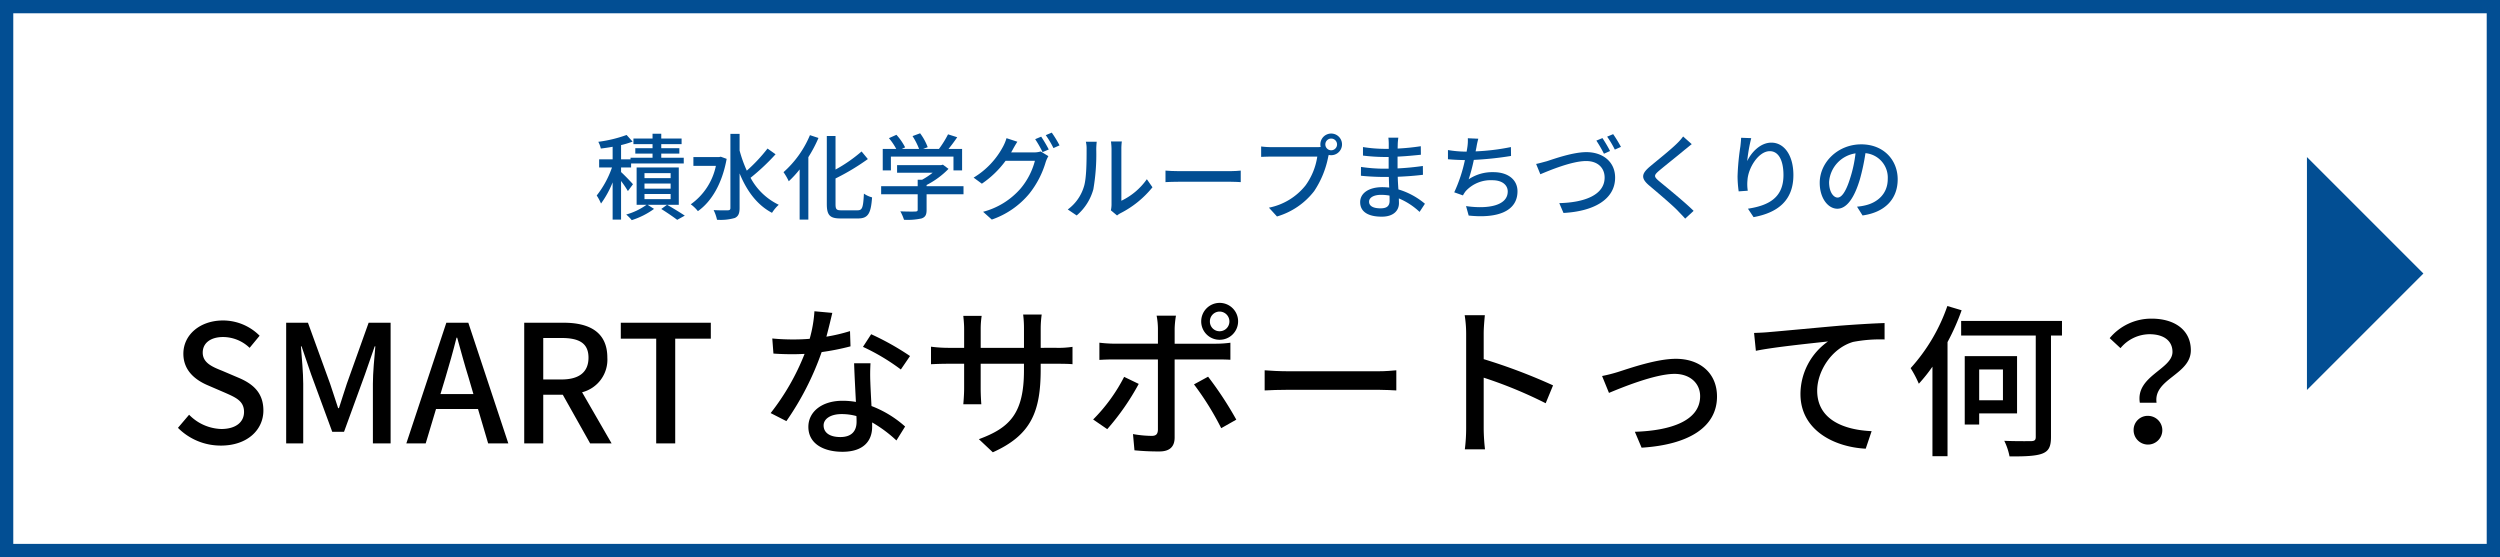
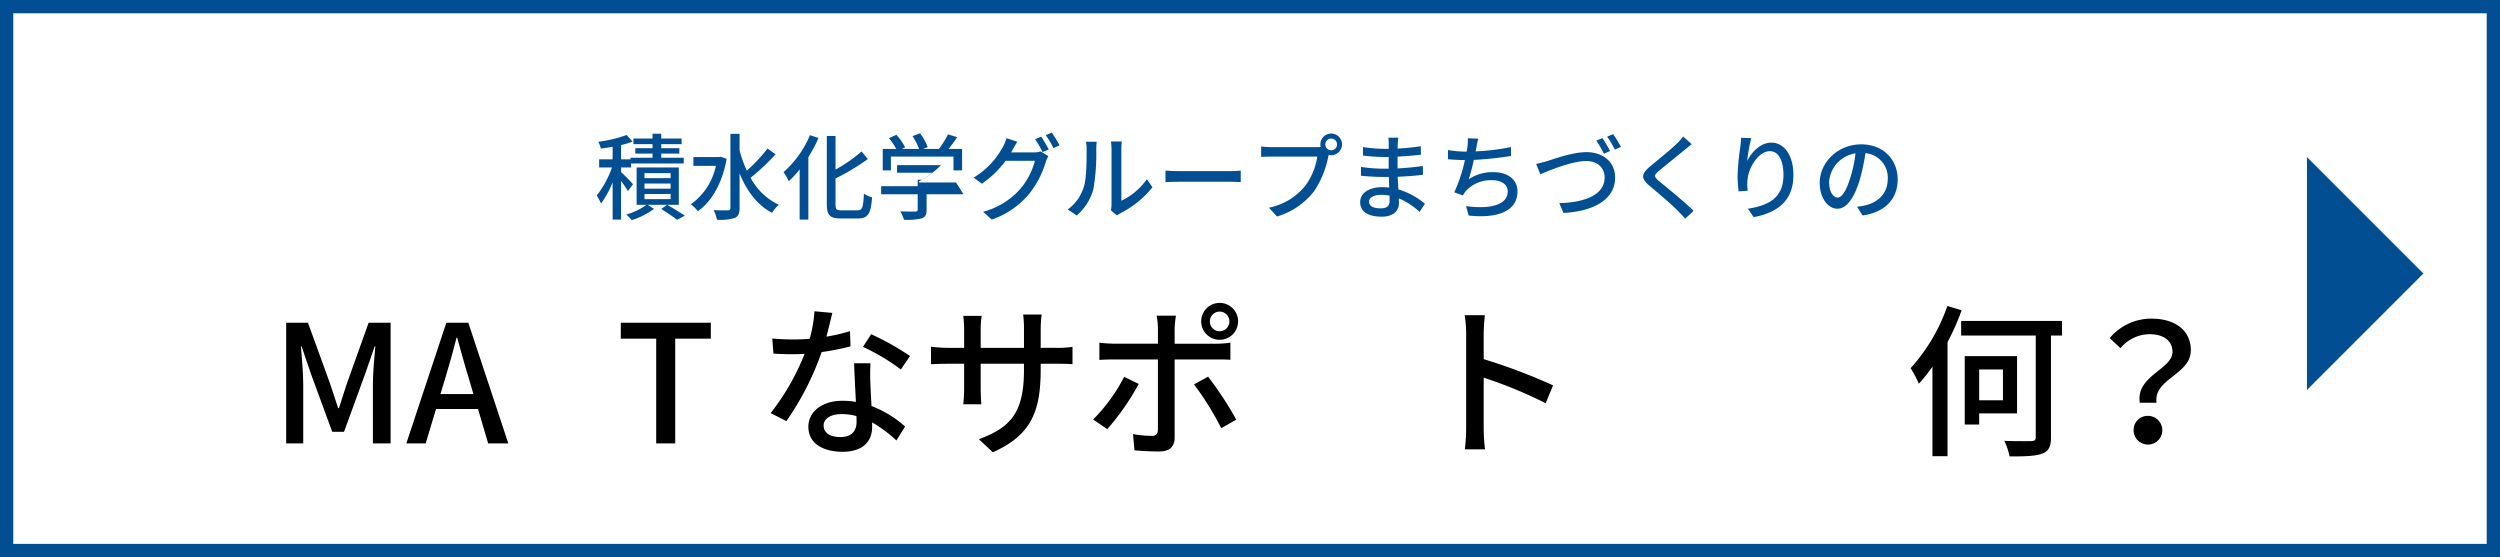
<svg xmlns="http://www.w3.org/2000/svg" width="533.681" height="118.939" viewBox="0 0 533.681 118.939">
  <rect x="0" y="0" width="533.681" height="118.939" fill="#808080" stroke="none" />
  <g id="sec07-smart-btn01" transform="translate(-612.16 -2544.583)">
    <rect id="長方形_2285" data-name="長方形 2285" width="530.846" height="116.104" transform="translate(613.577 2546.001)" fill="#fff" stroke="#024e93" stroke-miterlimit="10" stroke-width="2.835" />
    <g id="グループ_6439" data-name="グループ 6439">
      <path id="パス_39601" data-name="パス 39601" d="M746.2,2585.376a21.763,21.763,0,0,0-1.46-2.16v8.241h-1.8v-7.941a20.914,20.914,0,0,1-2.48,4.52,10.1,10.1,0,0,0-.92-1.719,20.5,20.5,0,0,0,3.26-5.982h-2.74v-1.74h2.88v-2.681c-.86.16-1.72.28-2.52.38a5.732,5.732,0,0,0-.54-1.44,27.925,27.925,0,0,0,6.041-1.46l1.28,1.42a20.038,20.038,0,0,1-2.46.74v3.041h2.02v-.34h4.7v-.881h-3.681v-1.16h3.681v-.86h-4.08v-1.2h4.08v-1.019h1.861v1.019h4.34v1.2h-4.34v.86h3.861v1.16h-3.861v.881h4.8v1.22H746.882v.86h-2.141v.981c.66.58,2.18,2.16,2.54,2.6Zm10.863,2.921H750.4l1.381.88a16.626,16.626,0,0,1-4.761,2.4,9.463,9.463,0,0,0-1.18-1.2,13.724,13.724,0,0,0,4.342-2.08h-2.121v-7.962h9Zm-1.741-6.762h-5.582v1.08h5.582Zm0,2.221h-5.582v1.1h5.582Zm0,2.24h-5.582v1.1h5.582Zm-.759,2.3c1.32.76,2.859,1.7,3.78,2.32l-1.62.9c-.781-.6-2.181-1.561-3.4-2.321Z" fill="#024e93" />
      <path id="パス_39602" data-name="パス 39602" d="M767.281,2578.494c-.96,5.322-3.26,9.143-6.141,11.163a7.606,7.606,0,0,0-1.52-1.461,13.4,13.4,0,0,0,5.361-8.2h-4.8v-1.881h5.481l.36-.08Zm10.443-.979a45.989,45.989,0,0,1-5.342,5.02,13.389,13.389,0,0,0,6.021,5.762,8.109,8.109,0,0,0-1.439,1.72c-3.2-1.68-5.4-4.7-6.922-8.421v7.381c0,1.22-.3,1.8-1.02,2.14a11,11,0,0,1-3.8.38,8.8,8.8,0,0,0-.72-2.06c1.359.06,2.641.06,3.021.04.4,0,.559-.14.559-.5v-15.824h1.961v3.561a27.36,27.36,0,0,0,1.54,4.3,34.714,34.714,0,0,0,4.421-4.721Z" fill="#024e93" />
      <path id="パス_39603" data-name="パス 39603" d="M786.882,2574.033a28.7,28.7,0,0,1-2.161,4.1v13.322H782.86v-10.7a22.017,22.017,0,0,1-2.32,2.521,12.692,12.692,0,0,0-1.121-1.941,21.75,21.75,0,0,0,5.643-7.9Zm8.361,15.444c1.04,0,1.18-.7,1.34-3.561a5.5,5.5,0,0,0,1.74.8c-.24,3.32-.779,4.5-2.961,4.5h-3.78c-2.261,0-2.921-.68-2.921-3.1v-14.5h1.861v7.163a31.717,31.717,0,0,0,5.561-3.862l1.34,1.62a48.354,48.354,0,0,1-6.9,4.142v5.461c0,1.14.2,1.34,1.241,1.34Z" fill="#024e93" />
-       <path id="パス_39604" data-name="パス 39604" d="M817.844,2586.057h-7.882v3.34c0,1.02-.26,1.541-1.08,1.82a13.864,13.864,0,0,1-3.741.28,9.972,9.972,0,0,0-.781-1.8c1.4.06,2.8.06,3.2.04s.5-.1.5-.4v-3.28h-7.8v-1.721h7.8v-1.381H809a15.855,15.855,0,0,0,2.262-1.5h-7.6v-1.62h9.381l.4-.1,1.2.9a18,18,0,0,1-4.682,3.441v.26h7.882Zm-15.5-5.1H800.6v-4.581h2.881a12.666,12.666,0,0,0-1.561-2.3l1.6-.719a12.248,12.248,0,0,1,1.86,2.68l-.72.34h3.7a14.87,14.87,0,0,0-1.4-2.74l1.619-.6a11.84,11.84,0,0,1,1.621,2.961l-.98.38H812.6a21.062,21.062,0,0,0,1.94-3.12l1.96.62c-.58.86-1.24,1.74-1.859,2.5h2.9v4.581H815.7v-2.94H802.341Z" fill="#024e93" />
+       <path id="パス_39604" data-name="パス 39604" d="M817.844,2586.057h-7.882v3.34c0,1.02-.26,1.541-1.08,1.82a13.864,13.864,0,0,1-3.741.28,9.972,9.972,0,0,0-.781-1.8c1.4.06,2.8.06,3.2.04s.5-.1.5-.4v-3.28h-7.8v-1.721h7.8v-1.381H809a15.855,15.855,0,0,0,2.262-1.5h-7.6v-1.62h9.381a18,18,0,0,1-4.682,3.441v.26h7.882Zm-15.5-5.1H800.6v-4.581h2.881a12.666,12.666,0,0,0-1.561-2.3l1.6-.719a12.248,12.248,0,0,1,1.86,2.68l-.72.34h3.7a14.87,14.87,0,0,0-1.4-2.74l1.619-.6a11.84,11.84,0,0,1,1.621,2.961l-.98.38H812.6a21.062,21.062,0,0,0,1.94-3.12l1.96.62c-.58.86-1.24,1.74-1.859,2.5h2.9v4.581H815.7v-2.94H802.341Z" fill="#024e93" />
      <path id="パス_39605" data-name="パス 39605" d="M832.822,2577.114a4.679,4.679,0,0,0,1.5-.2l1.64,1a6.892,6.892,0,0,0-.56,1.221,19.824,19.824,0,0,1-3.521,6.8,18,18,0,0,1-8,5.52l-1.859-1.66a16.019,16.019,0,0,0,8.021-4.981,15.159,15.159,0,0,0,3.041-5.9h-6.262a20.7,20.7,0,0,1-5.06,4.881L820,2582.5a17.1,17.1,0,0,0,6.282-6.621,9.376,9.376,0,0,0,.74-1.8l2.321.761c-.4.6-.82,1.36-1.04,1.76-.1.181-.18.341-.3.52Zm1.6-3.36a28.835,28.835,0,0,1,1.62,2.74l-1.32.561a23.806,23.806,0,0,0-1.58-2.761Zm2.26-.86a23.657,23.657,0,0,1,1.661,2.72l-1.3.58a20.117,20.117,0,0,0-1.641-2.76Z" fill="#024e93" />
      <path id="パス_39606" data-name="パス 39606" d="M840.1,2589.3a9.411,9.411,0,0,0,3.44-4.861c.58-1.781.58-5.681.58-7.982a6.2,6.2,0,0,0-.16-1.62h2.321a14.994,14.994,0,0,0-.1,1.6,43.9,43.9,0,0,1-.619,8.541,11.245,11.245,0,0,1-3.562,5.6Zm9.2.18a5.768,5.768,0,0,0,.14-1.26v-11.843a14.54,14.54,0,0,0-.121-1.6h2.321a12.042,12.042,0,0,0-.1,1.6v11.063a14.083,14.083,0,0,0,5.441-4.6l1.2,1.72a20.972,20.972,0,0,1-6.8,5.521,4.178,4.178,0,0,0-.76.5Z" fill="#024e93" />
      <path id="パス_39607" data-name="パス 39607" d="M860.96,2581c.641.06,1.881.12,2.961.12h10.861c.981,0,1.762-.08,2.241-.12v2.461c-.44-.02-1.34-.08-2.22-.08H863.921c-1.121,0-2.3.04-2.961.08Z" fill="#024e93" />
      <path id="パス_39608" data-name="パス 39608" d="M893.242,2575.994a6.4,6.4,0,0,0,.841-.04,2.481,2.481,0,0,1-.061-.54,2.311,2.311,0,1,1,2.3,2.3,2.184,2.184,0,0,1-.52-.061l-.1.38a20.017,20.017,0,0,1-3,7.342,15.556,15.556,0,0,1-7.941,5.421l-1.721-1.88a13.289,13.289,0,0,0,7.822-4.761,13.988,13.988,0,0,0,2.5-6.141H883.54c-.859,0-1.66.04-2.16.059v-2.22a18.078,18.078,0,0,0,2.16.14Zm4.341-.58a1.25,1.25,0,0,0-2.5,0,1.25,1.25,0,0,0,2.5,0Z" fill="#024e93" />
      <path id="パス_39609" data-name="パス 39609" d="M915.2,2589.818a14.794,14.794,0,0,0-4.421-2.881c0,.4.021.74.021,1.02,0,1.5-1.08,2.88-3.661,2.88-3,0-4.621-1.1-4.621-3.1,0-1.879,1.78-3.2,4.741-3.2.5,0,.98.04,1.46.08-.04-.74-.06-1.541-.08-2.26h-1.08c-1.26,0-3.5-.1-4.881-.26l.02-1.881a33.872,33.872,0,0,0,4.881.38h1.02v-2.5h-.98a39.8,39.8,0,0,1-4.5-.3v-1.82a30.09,30.09,0,0,0,4.481.381h1.02v-1.121a12.518,12.518,0,0,0-.08-1.26h2.12c-.04.36-.1.8-.12,1.34,0,.22-.02.58-.02.98a48.059,48.059,0,0,0,4.942-.5l.019,1.82c-1.44.14-3.1.321-4.98.4v2.52c1.96-.1,3.7-.28,5.4-.52l.021,1.881c-1.841.219-3.481.339-5.382.42.021.9.08,1.84.141,2.7a15.8,15.8,0,0,1,5.661,3.06Zm-6.421-3.482a10.35,10.35,0,0,0-1.78-.16c-1.681,0-2.581.641-2.581,1.461,0,.84.74,1.42,2.44,1.42,1.12,0,1.941-.321,1.941-1.6C908.8,2587.177,908.8,2586.8,908.782,2586.336Z" fill="#024e93" />
      <path id="パス_39610" data-name="パス 39610" d="M934.724,2577.874a70.526,70.526,0,0,1-7.943.841,37.81,37.81,0,0,1-1.1,4.141,9.059,9.059,0,0,1,5.281-1.521c3.181,0,5.141,1.66,5.141,4.081,0,4.261-4.242,5.841-10.422,5.181l-.561-2.02c4.482.66,8.9,0,8.9-3.121,0-1.34-1.14-2.4-3.281-2.4a7.226,7.226,0,0,0-5.7,2.341,5.814,5.814,0,0,0-.58.9l-1.86-.66a31.94,31.94,0,0,0,2.28-6.881c-1.3-.02-2.54-.08-3.62-.181v-1.96a24.69,24.69,0,0,0,3.9.34h.08c.08-.42.141-.78.18-1.08a9.3,9.3,0,0,0,.08-1.78l2.241.1a15.539,15.539,0,0,0-.4,1.821l-.18.881a47.463,47.463,0,0,0,7.541-.921Z" fill="#024e93" />
      <path id="パス_39611" data-name="パス 39611" d="M942.36,2579c1.621-.52,5.562-1.94,8.462-1.94,3.4,0,6.121,1.98,6.121,5.44,0,4.642-4.54,7.2-11.021,7.542l-.9-2.1c5.26-.12,9.681-1.681,9.681-5.461,0-2-1.4-3.521-3.94-3.521-3.121,0-8,2.08-9.782,2.821l-.9-2.2C940.8,2579.435,941.62,2579.194,942.36,2579Zm13.5-2.18-1.3.58a28.1,28.1,0,0,0-1.621-2.8l1.3-.54A31.683,31.683,0,0,1,955.863,2576.815Zm2.322-.881-1.3.58a20.927,20.927,0,0,0-1.641-2.76l1.28-.54A26.728,26.728,0,0,1,958.185,2575.934Z" fill="#024e93" />
      <path id="パス_39612" data-name="パス 39612" d="M973.3,2575.354c-.5.381-1.12.921-1.52,1.22-1.32,1.12-4.061,3.281-5.462,4.461-1.139.981-1.139,1.241.04,2.241,1.661,1.38,5.4,4.4,7.342,6.321l-1.8,1.66c-.479-.56-1.04-1.1-1.519-1.62-1.081-1.16-4.281-3.86-6.1-5.4-1.921-1.6-1.72-2.58.14-4.14,1.52-1.28,4.4-3.561,5.741-4.9a11.682,11.682,0,0,0,1.3-1.479Z" fill="#024e93" />
      <path id="パス_39613" data-name="パス 39613" d="M986,2574.073a34.495,34.495,0,0,0-.86,4.9c.86-1.821,2.78-3.941,5.161-3.941,2.7,0,4.7,2.66,4.7,6.921,0,5.522-3.461,8.062-8.5,8.983l-1.2-1.8c4.341-.68,7.581-2.28,7.581-7.182,0-3.08-1.021-5.1-2.921-5.1-2.4,0-4.6,3.56-4.761,6.161a8.966,8.966,0,0,0,.061,2.28l-1.941.14a23.889,23.889,0,0,1-.24-3.2,51.819,51.819,0,0,1,.6-6.381c.08-.661.14-1.34.16-1.861Z" fill="#024e93" />
      <path id="パス_39614" data-name="パス 39614" d="M1008.582,2588.7a11.14,11.14,0,0,0,1.761-.279c2.54-.58,4.8-2.421,4.8-5.621a5.239,5.239,0,0,0-4.761-5.521,45.382,45.382,0,0,1-1.181,5.561c-1.2,4.04-2.841,6.3-4.821,6.3-1.96,0-3.761-2.221-3.761-5.522,0-4.4,3.9-8.221,8.862-8.221,4.761,0,7.782,3.321,7.782,7.481,0,4.142-2.66,7.023-7.5,7.7Zm-1.4-6.281a27.427,27.427,0,0,0,1.08-5.1,6.639,6.639,0,0,0-5.641,6.121c0,2.28,1.02,3.32,1.82,3.32C1005.3,2586.756,1006.262,2585.476,1007.182,2582.415Z" fill="#024e93" />
    </g>
    <path id="パス_39615" data-name="パス 39615" d="M1104.628,2578.112l24.86,24.86-24.86,24.86" fill="#024e93" />
    <g id="グループ_6441" data-name="グループ 6441">
      <g id="グループ_6440" data-name="グループ 6440">
-         <path id="パス_39616" data-name="パス 39616" d="M650.149,2635.916l2.38-2.8a9.991,9.991,0,0,0,6.861,3.046c3.115,0,4.865-1.471,4.865-3.641,0-2.346-1.75-3.08-4.13-4.131l-3.57-1.54c-2.486-1.05-5.251-3.01-5.251-6.756,0-4.059,3.57-7.1,8.47-7.1a11.04,11.04,0,0,1,7.807,3.256l-2.136,2.59a8.206,8.206,0,0,0-5.671-2.311c-2.625,0-4.339,1.261-4.339,3.326,0,2.2,2.064,3.045,4.166,3.885l3.535,1.505c3.045,1.3,5.25,3.185,5.25,6.966,0,4.131-3.43,7.491-9.067,7.491A12.852,12.852,0,0,1,650.149,2635.916Z" />
        <path id="パス_39617" data-name="パス 39617" d="M673.249,2613.478H677.9l4.727,13.022c.595,1.714,1.119,3.464,1.715,5.215h.175c.594-1.751,1.085-3.5,1.68-5.215l4.655-13.022h4.691v25.763h-3.781V2626.5c0-2.311.316-5.636.525-7.982h-.14l-2.065,5.951-4.48,12.287h-2.52l-4.516-12.287-2.031-5.951H676.4c.174,2.346.49,5.671.49,7.982v12.741h-3.64Z" />
        <path id="パス_39618" data-name="パス 39618" d="M714.2,2631.89h-8.961l-2.205,7.351H698.9l8.541-25.763h4.691l8.541,25.763h-4.306Zm-.979-3.185-1.015-3.466c-.875-2.8-1.645-5.67-2.451-8.575h-.14c-.735,2.94-1.54,5.775-2.38,8.575l-1.05,3.466Z" />
-         <path id="パス_39619" data-name="パス 39619" d="M738.14,2639.241l-5.846-10.4h-4.166v10.4h-4.061v-25.763H732.5c5.321,0,9.311,1.891,9.311,7.456a7.173,7.173,0,0,1-5.39,7.386l6.3,10.921Zm-10.012-13.652h3.886c3.745,0,5.775-1.54,5.775-4.655s-2.03-4.2-5.775-4.2h-3.886Z" />
        <path id="パス_39620" data-name="パス 39620" d="M752.243,2616.874h-7.56v-3.4H763.9v3.4H756.3v22.367h-4.061Z" />
        <path id="パス_39621" data-name="パス 39621" d="M793.72,2618.518a52.042,52.042,0,0,1-6.162,1.226,60.818,60.818,0,0,1-7.526,14.736l-3.36-1.715a50.2,50.2,0,0,0,7.245-12.636c-.84.035-1.645.07-2.484.07-1.33,0-2.766-.035-4.166-.14l-.245-3.22c1.366.139,3.01.209,4.411.209,1.154,0,2.345-.035,3.57-.139a27.719,27.719,0,0,0,1.016-5.881l3.814.35c-.279,1.19-.734,3.115-1.26,5.076a36.636,36.636,0,0,0,5.041-1.191Zm4.269,3.606a39.439,39.439,0,0,0-.035,4.06c.035,1.12.141,3.115.246,5.076a23.041,23.041,0,0,1,7.176,4.375l-1.855,2.976a27.689,27.689,0,0,0-5.182-3.851v.946c0,2.94-1.785,5.32-6.336,5.32-4.025,0-7.279-1.715-7.279-5.32,0-3.256,2.939-5.566,7.244-5.566a15.754,15.754,0,0,1,2.906.245c-.141-2.73-.314-5.986-.385-8.261ZM794.98,2633.4a11.691,11.691,0,0,0-3.186-.42c-2.311,0-3.816,1.015-3.816,2.415,0,1.471,1.191,2.486,3.57,2.486,2.592,0,3.467-1.47,3.467-3.255C795.015,2634.27,795.015,2633.885,794.98,2633.4Zm9.486-9.941a44.578,44.578,0,0,0-8.086-4.83l1.75-2.7a56.987,56.987,0,0,1,8.295,4.656Z" />
        <path id="パス_39622" data-name="パス 39622" d="M837.61,2618.834a19.92,19.92,0,0,0,3.5-.21v3.71c-.56-.07-1.82-.1-3.464-.1h-3.327v1.191c0,9.03-2.029,14.036-10.22,17.711l-2.975-2.8c6.545-2.415,9.625-5.426,9.625-14.7v-1.4h-9.24v5.25c0,1.436.1,2.906.138,3.4H817.8c.035-.49.176-1.96.176-3.4v-5.25h-3.432c-1.645,0-3.08.07-3.641.1v-3.745a28.53,28.53,0,0,0,3.641.245h3.432v-4.026c0-1.224-.141-2.344-.176-2.8h3.92a18.767,18.767,0,0,0-.209,2.8v4.026h9.24v-4.061a23.915,23.915,0,0,0-.176-3.045h3.957a22.767,22.767,0,0,0-.211,3.045v4.061Z" />
        <path id="パス_39623" data-name="パス 39623" d="M855.247,2626.535a52.242,52.242,0,0,1-6.721,9.661l-3.009-2.065a36.339,36.339,0,0,0,6.615-9.1Zm7.666-5.216v16.662c0,1.89-.978,2.975-3.254,2.975a52.677,52.677,0,0,1-5.322-.245l-.315-3.465a23.937,23.937,0,0,0,3.991.385c.91,0,1.295-.35,1.33-1.3v-15.017H850c-1.084,0-2.205.035-3.15.1v-3.675a29.34,29.34,0,0,0,3.115.21h9.381V2614.7a15.268,15.268,0,0,0-.279-2.731h4.13a18.813,18.813,0,0,0-.281,2.765v3.221H871.7a23.468,23.468,0,0,0,3.115-.21v3.64c-1.015-.07-2.205-.07-3.08-.07Zm7.141,3.676a75.154,75.154,0,0,1,6.021,9.171l-3.22,1.82a60.712,60.712,0,0,0-5.811-9.347Zm-1.469-11.8a3.938,3.938,0,1,1,3.92,3.921A3.914,3.914,0,0,1,868.585,2613.2Zm1.855,0a2.055,2.055,0,0,0,2.065,2.1,2.085,2.085,0,0,0,2.1-2.1,2.107,2.107,0,0,0-2.1-2.1A2.077,2.077,0,0,0,870.44,2613.2Z" />
-         <path id="パス_39624" data-name="パス 39624" d="M882.128,2623.63c1.119.1,3.289.209,5.18.209h19.007c1.715,0,3.081-.14,3.92-.209v4.3c-.769-.034-2.345-.139-3.884-.139H887.308c-1.961,0-4.026.07-5.18.139Z" />
        <path id="パス_39625" data-name="パス 39625" d="M942.12,2630.665a93.2,93.2,0,0,0-13.232-5.46v10.815a40.768,40.768,0,0,0,.281,4.481h-4.307a36.445,36.445,0,0,0,.282-4.481v-20.231a25.236,25.236,0,0,0-.317-3.921h4.307c-.106,1.155-.246,2.7-.246,3.921v5.46a120.7,120.7,0,0,1,14.806,5.6Z" />
-         <path id="パス_39626" data-name="パス 39626" d="M957.587,2623.979c2.416-.769,8.191-2.8,12.322-2.8,5.18,0,8.785,3.08,8.785,8.051,0,6.511-6.019,10.291-16.1,10.921l-1.436-3.395c7.666-.246,13.932-2.345,13.932-7.6,0-2.766-2.17-4.761-5.459-4.761-4.2,0-11.483,3.011-14,4.061l-1.471-3.606A32.5,32.5,0,0,0,957.587,2623.979Z" />
-         <path id="パス_39627" data-name="パス 39627" d="M989.823,2615.473c2.555-.21,8.715-.8,15.086-1.365,3.711-.28,7.176-.49,9.557-.56v3.5a30.588,30.588,0,0,0-6.721.526c-4.621,1.365-7.666,6.3-7.666,10.4,0,6.3,5.881,8.4,11.621,8.647l-1.26,3.745c-6.791-.35-13.931-3.99-13.931-11.656a13.769,13.769,0,0,1,5.881-11.237c-3.047.351-11.553,1.191-15.4,2l-.384-3.816C987.968,2615.613,989.157,2615.544,989.823,2615.473Z" />
        <path id="パス_39628" data-name="パス 39628" d="M1030.913,2610.818a48.887,48.887,0,0,1-3.01,6.791v24.362h-3.22v-19.112a34.868,34.868,0,0,1-2.907,3.641,23.235,23.235,0,0,0-1.75-3.326,38.525,38.525,0,0,0,7.842-13.266Zm21.422,5.391h-2.346v21.667c0,2.065-.49,3.01-1.853,3.535s-3.711.631-7,.6a12.9,12.9,0,0,0-1.119-3.326c2.519.106,5.039.071,5.74.071.734-.036.98-.21.98-.911v-21.631h-15.927v-3.116h21.527Zm-17.676,16.627v2.379h-3.082v-14.6h11.168v12.217Zm0-9.382v6.581h5.074v-6.581Z" />
        <path id="パス_39629" data-name="パス 39629" d="M1075.925,2619.709c0-2.276-1.717-3.781-4.936-3.781a8.128,8.128,0,0,0-6.162,2.976l-2.308-2.136a11.563,11.563,0,0,1,8.925-4.165c4.971,0,8.4,2.45,8.4,6.756,0,5.215-8.051,6.091-7.317,11.2h-3.57C1068.013,2624.854,1075.925,2623.42,1075.925,2619.709Zm-5.147,13.651a3.064,3.064,0,1,1-3.15,3.046A3,3,0,0,1,1070.778,2633.36Z" />
      </g>
    </g>
  </g>
</svg>